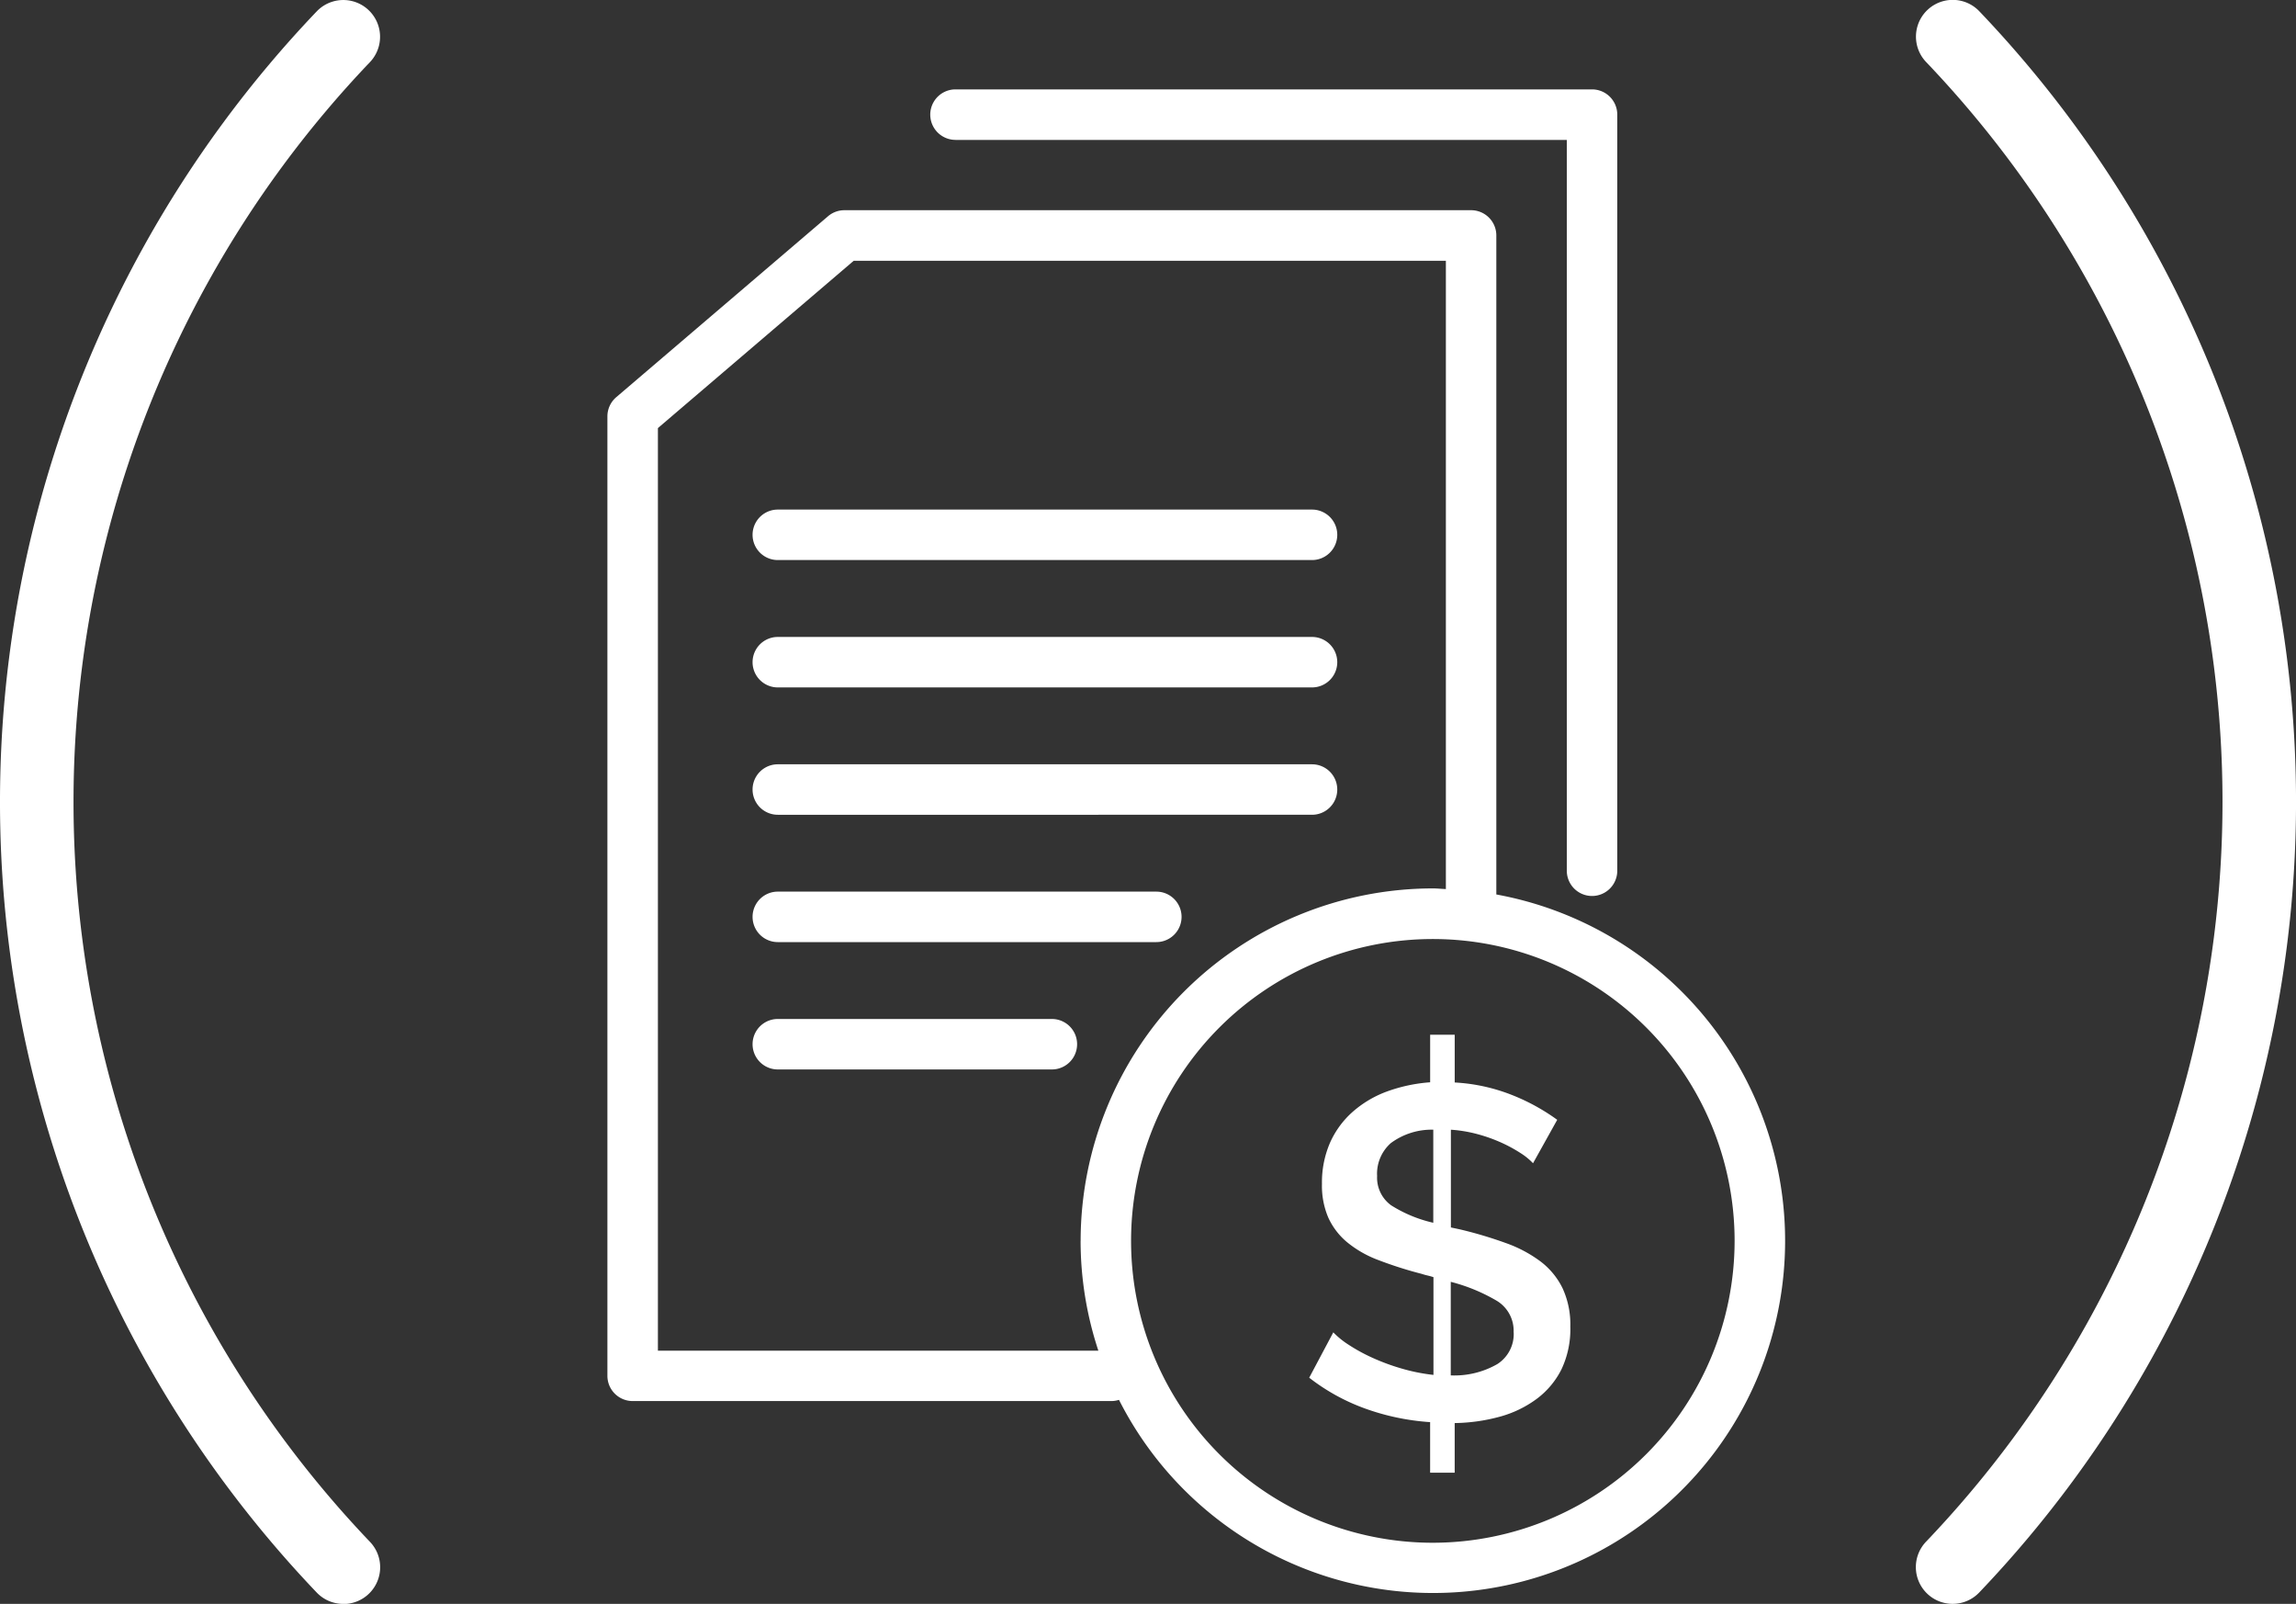
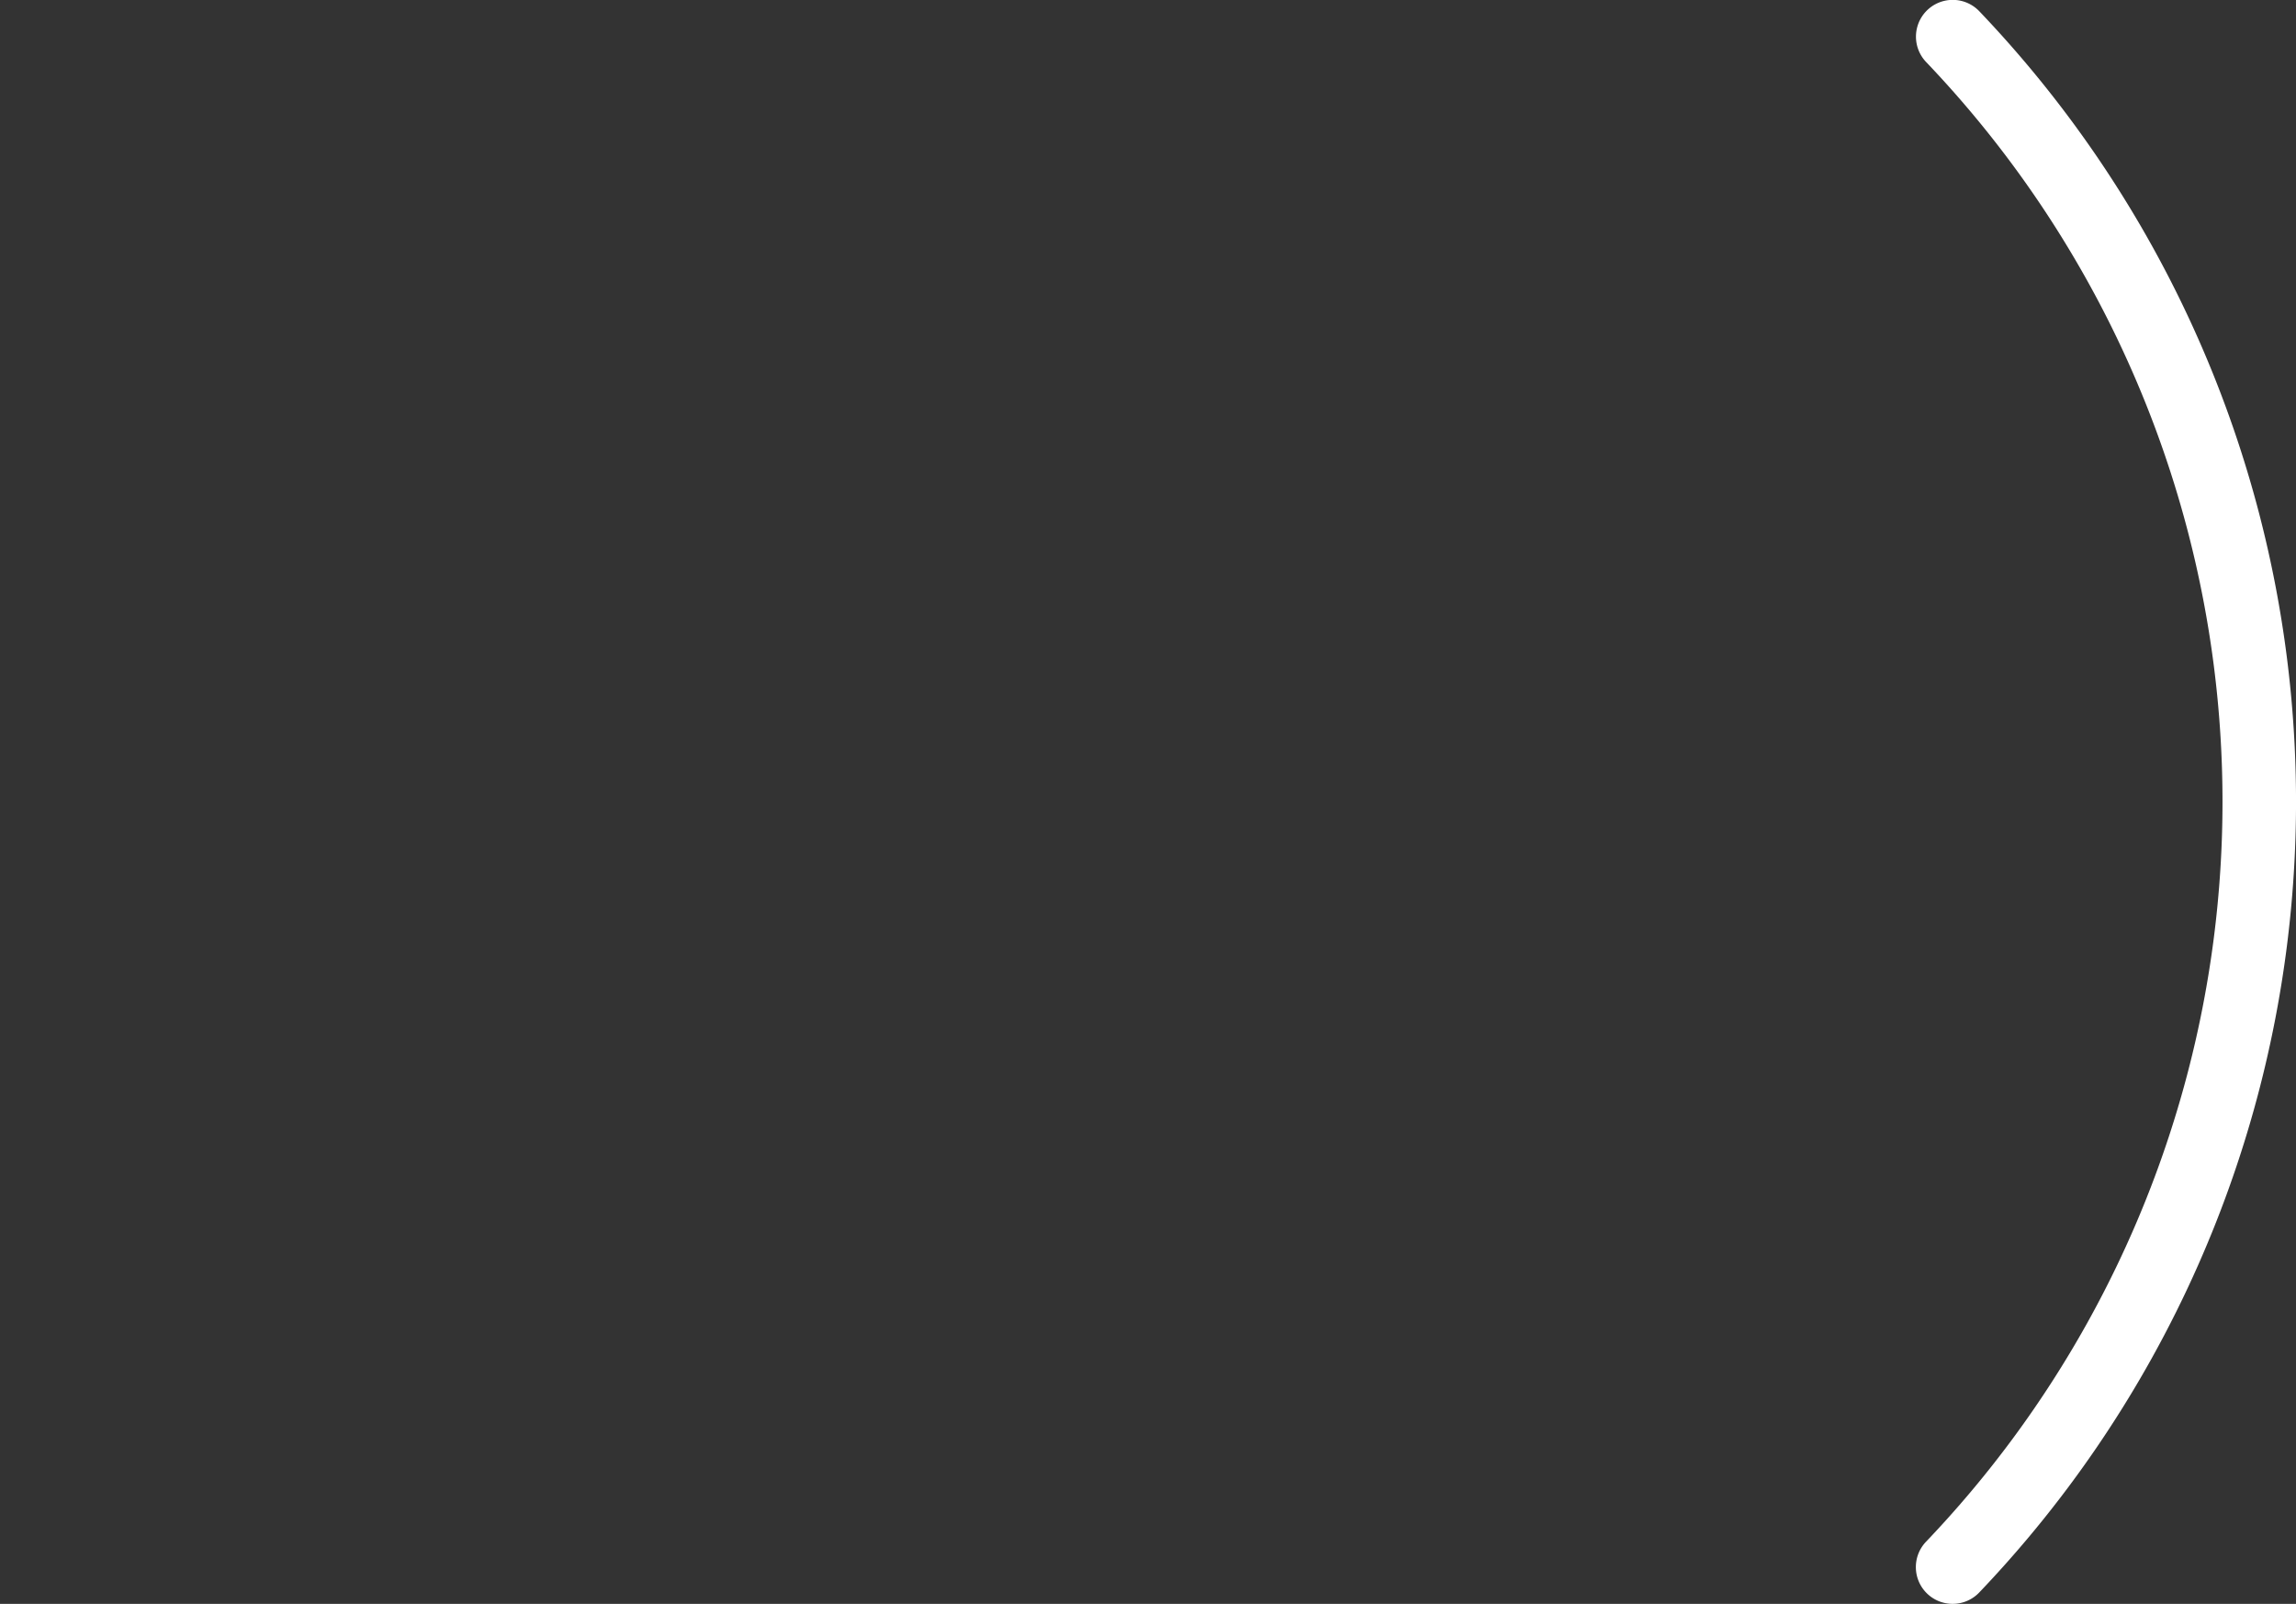
<svg xmlns="http://www.w3.org/2000/svg" width="103.391" height="72.204" viewBox="0 0 103.391 72.204">
  <rect x="0" y="0" width="103.391" height="72.204" fill="#333333" stroke="none" />
  <g id="Raggruppa_33" data-name="Raggruppa 33" transform="translate(1.655 1.655)">
-     <path id="Tracciato_123" data-name="Tracciato 123" d="M477.459,75.533a1.65,1.65,0,0,1-1.2-.515,51.536,51.536,0,0,1,0-71.173,1.655,1.655,0,1,1,2.4,2.281,48.226,48.226,0,0,0,0,66.612,1.655,1.655,0,0,1-1.2,2.8Z" transform="translate(-463.655 -4.984)" fill="#fff" />
    <path id="Tracciato_124" data-name="Tracciato 124" d="M621.839,75.53a1.655,1.655,0,0,1-1.2-2.8,48.226,48.226,0,0,0,0-66.612,1.655,1.655,0,1,1,2.4-2.28,51.536,51.536,0,0,1,0,71.173A1.651,1.651,0,0,1,621.839,75.53Z" transform="translate(-535.561 -4.983)" fill="#fff" />
-     <path id="Tracciato_125" data-name="Tracciato 125" d="M526.445,11.6h27.528V44.5a1.136,1.136,0,1,0,2.272,0V10.461a1.136,1.136,0,0,0-1.136-1.136H526.445a1.136,1.136,0,0,0,0,2.273Zm-8,18.913H542.5a1.136,1.136,0,1,0,0-2.272H518.443a1.136,1.136,0,0,0,0,2.272m0,5.734H542.5a1.136,1.136,0,1,0,0-2.272H518.443a1.136,1.136,0,0,0,0,2.272m0,5.733H542.5a1.136,1.136,0,1,0,0-2.272H518.443a1.136,1.136,0,0,0,0,2.272m17.046,3.46H518.443a1.136,1.136,0,0,0,0,2.272h17.046a1.136,1.136,0,0,0,0-2.272m-4.7,5.733H518.443a1.136,1.136,0,0,0,0,2.272h12.342a1.136,1.136,0,0,0,0-2.272m20.014-5.6V15.9a1.136,1.136,0,0,0-1.136-1.136H521.442a1.137,1.137,0,0,0-.737.272l-9.535,8.144a1.137,1.137,0,0,0-.4.865V67.237a1.136,1.136,0,0,0,1.137,1.136h21.57a1.145,1.145,0,0,0,.33-.054A15.852,15.852,0,1,0,550.8,45.568Zm-18.721,15.59a15.762,15.762,0,0,0,.8,4.942H513.044V24.573l8.817-7.532h26.666V45.325c-.2-.008-.388-.03-.585-.03A15.88,15.88,0,0,0,532.08,61.158Zm15.862,13.589a13.589,13.589,0,1,1,13.589-13.589,13.6,13.6,0,0,1-13.589,13.589" transform="translate(-485.073 -6.956)" fill="#fff" />
-     <path id="Tracciato_126" data-name="Tracciato 126" d="M578.786,93.135a2.934,2.934,0,0,0-.564-.458,6.5,6.5,0,0,0-.861-.468,7.069,7.069,0,0,0-1.074-.383,6.184,6.184,0,0,0-1.2-.2v4.4l.4.085a18.688,18.688,0,0,1,2.074.617,5.9,5.9,0,0,1,1.564.83,3.372,3.372,0,0,1,.989,1.2,3.886,3.886,0,0,1,.351,1.733,4.22,4.22,0,0,1-.4,1.925,3.756,3.756,0,0,1-1.116,1.329,5,5,0,0,1-1.659.8,8.1,8.1,0,0,1-2.032.287v2.234h-1.106v-2.276a10.707,10.707,0,0,1-2.914-.607,9.157,9.157,0,0,1-2.531-1.393l1.085-2.042a3.77,3.77,0,0,0,.681.553,7.818,7.818,0,0,0,1.042.574,9.654,9.654,0,0,0,1.308.489,8.4,8.4,0,0,0,1.479.3v-4.4q-.128-.043-.266-.075c-.093-.021-.181-.046-.266-.074a17.919,17.919,0,0,1-1.968-.628,4.921,4.921,0,0,1-1.393-.8,3.135,3.135,0,0,1-.841-1.1,3.646,3.646,0,0,1-.287-1.521,4.489,4.489,0,0,1,.362-1.851,4.061,4.061,0,0,1,1.021-1.394,4.87,4.87,0,0,1,1.542-.915,7.2,7.2,0,0,1,1.947-.415V87.349h1.106V89.5a8.186,8.186,0,0,1,2.553.553,9.236,9.236,0,0,1,2.063,1.127Zm-7.02.553a1.536,1.536,0,0,0,.628,1.34,6.055,6.055,0,0,0,1.9.787V91.625a3.084,3.084,0,0,0-1.914.606,1.842,1.842,0,0,0-.617,1.457m6.148,7.062a1.574,1.574,0,0,0-.745-1.415,7.987,7.987,0,0,0-2.085-.861v4.212a3.878,3.878,0,0,0,2.1-.511,1.605,1.605,0,0,0,.734-1.425" transform="translate(-511.407 -42.424)" fill="#fff" />
  </g>
</svg>